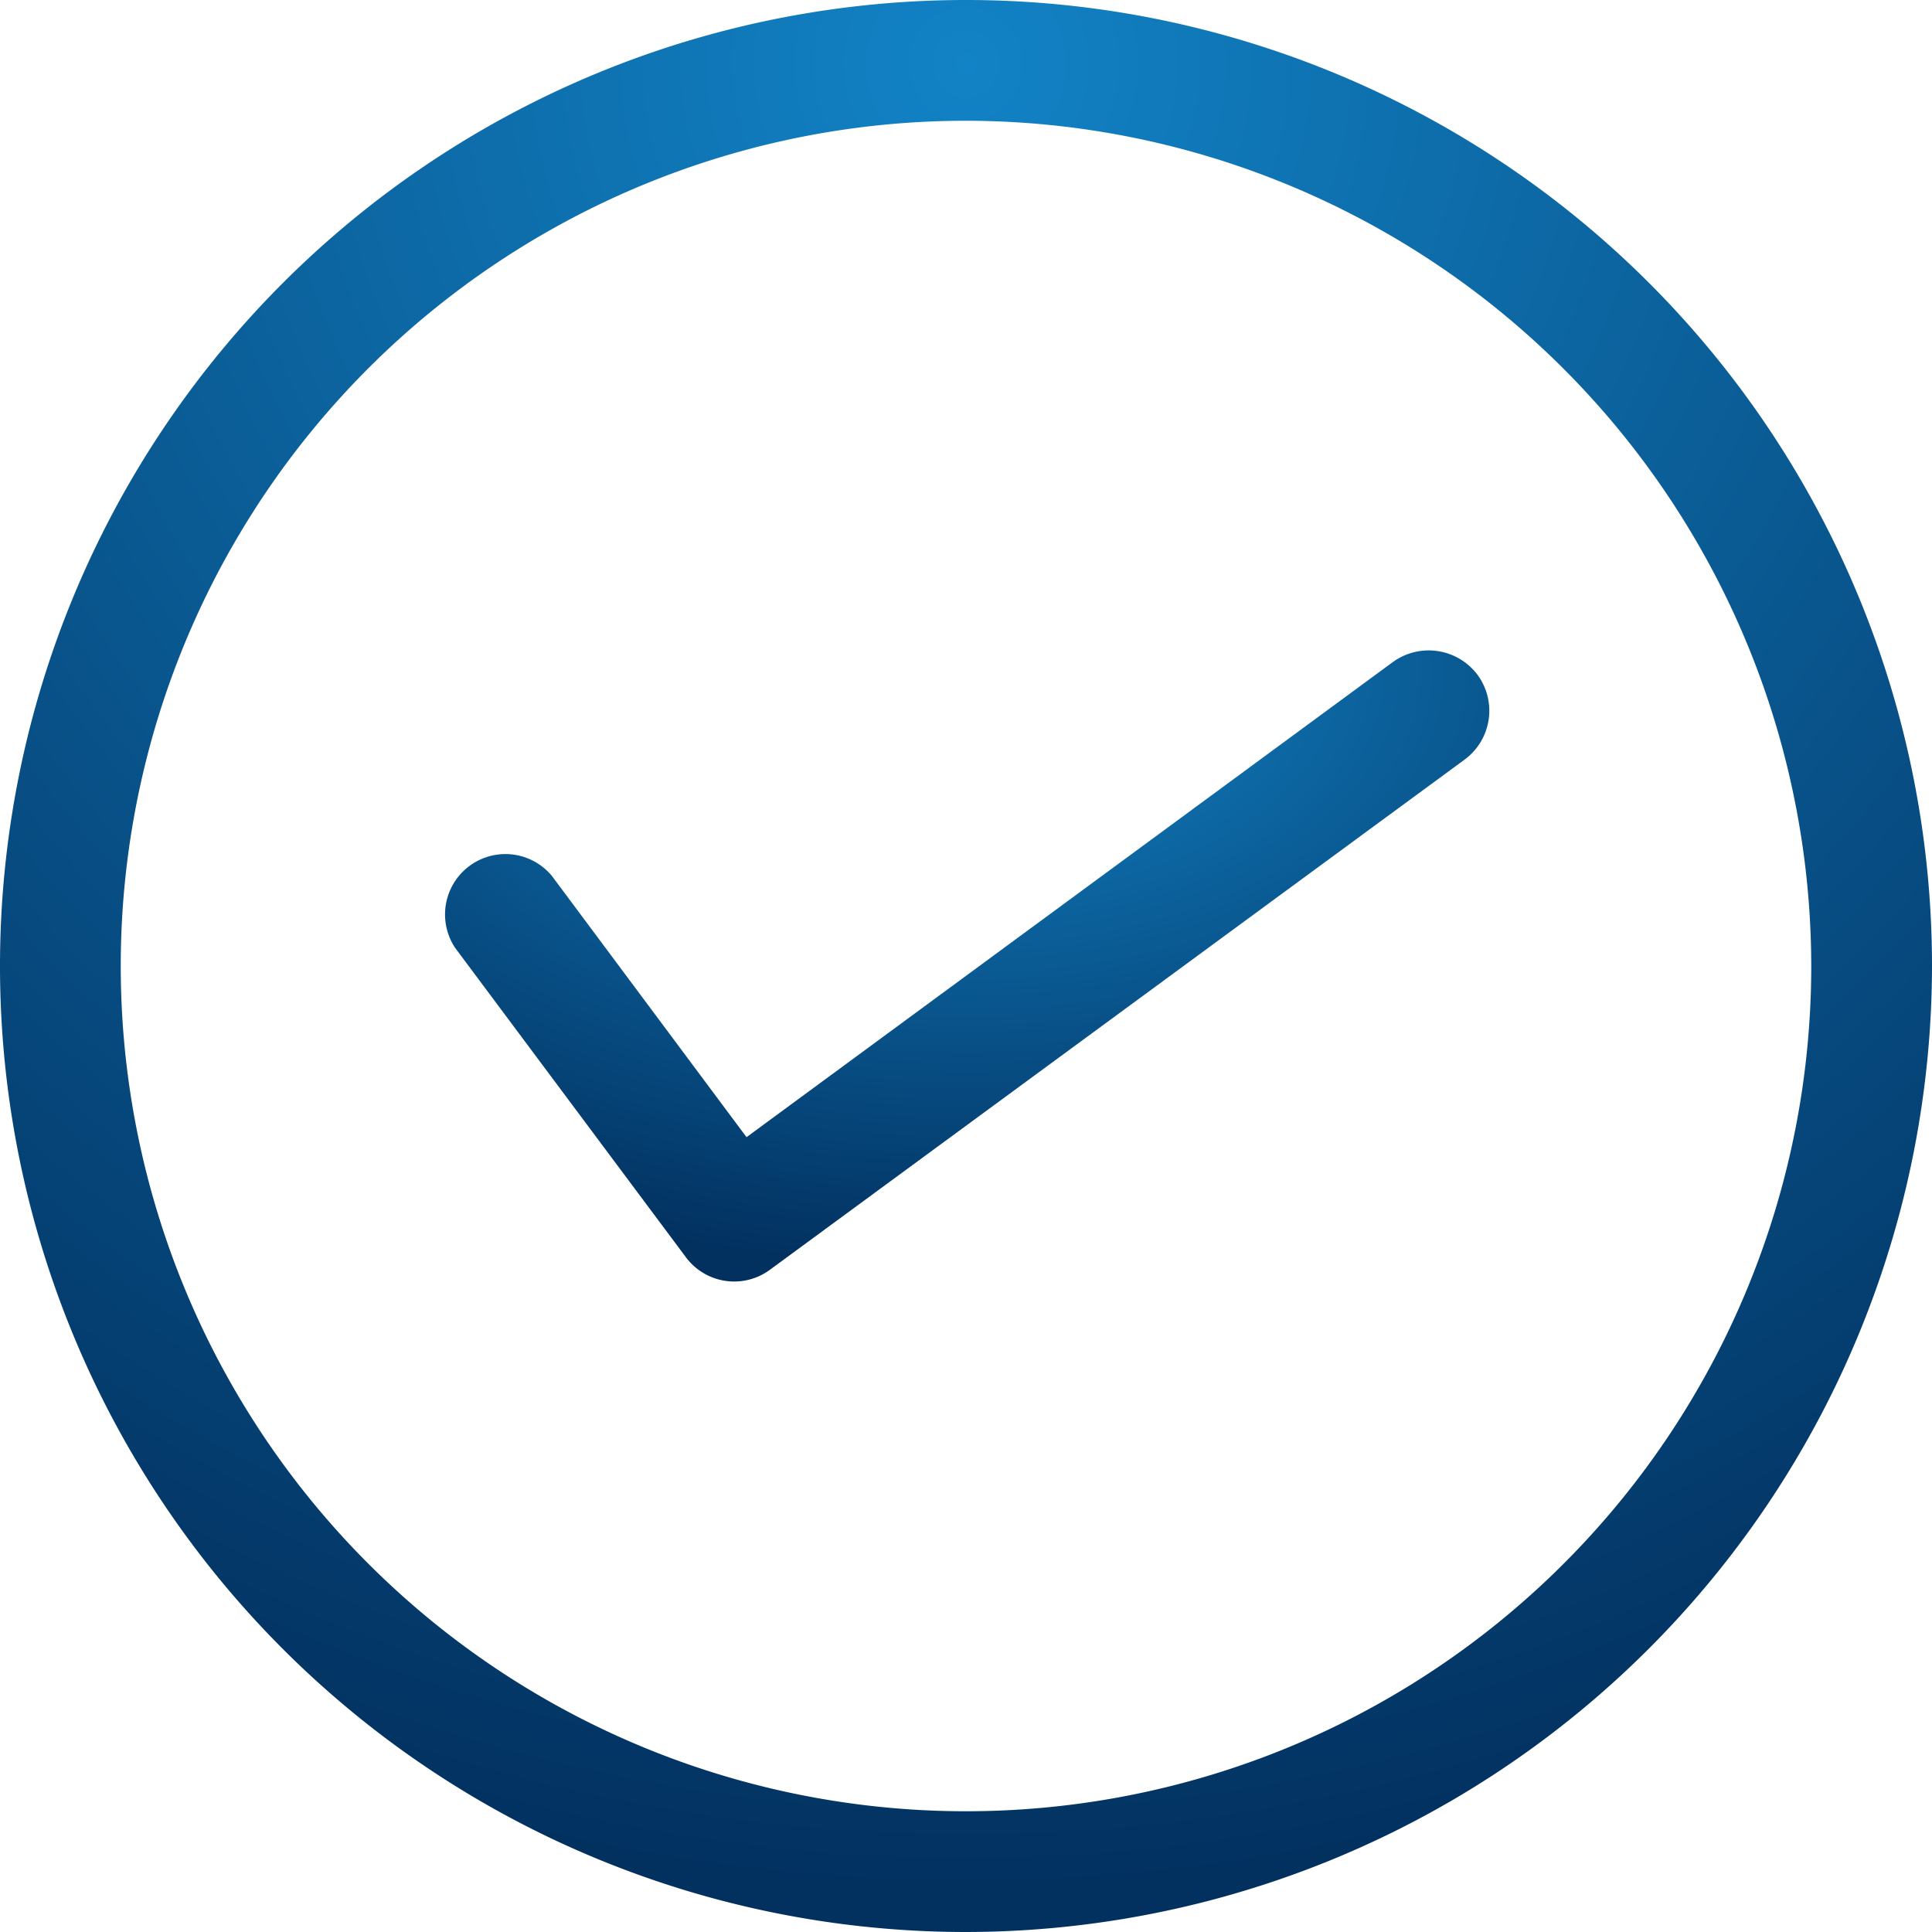
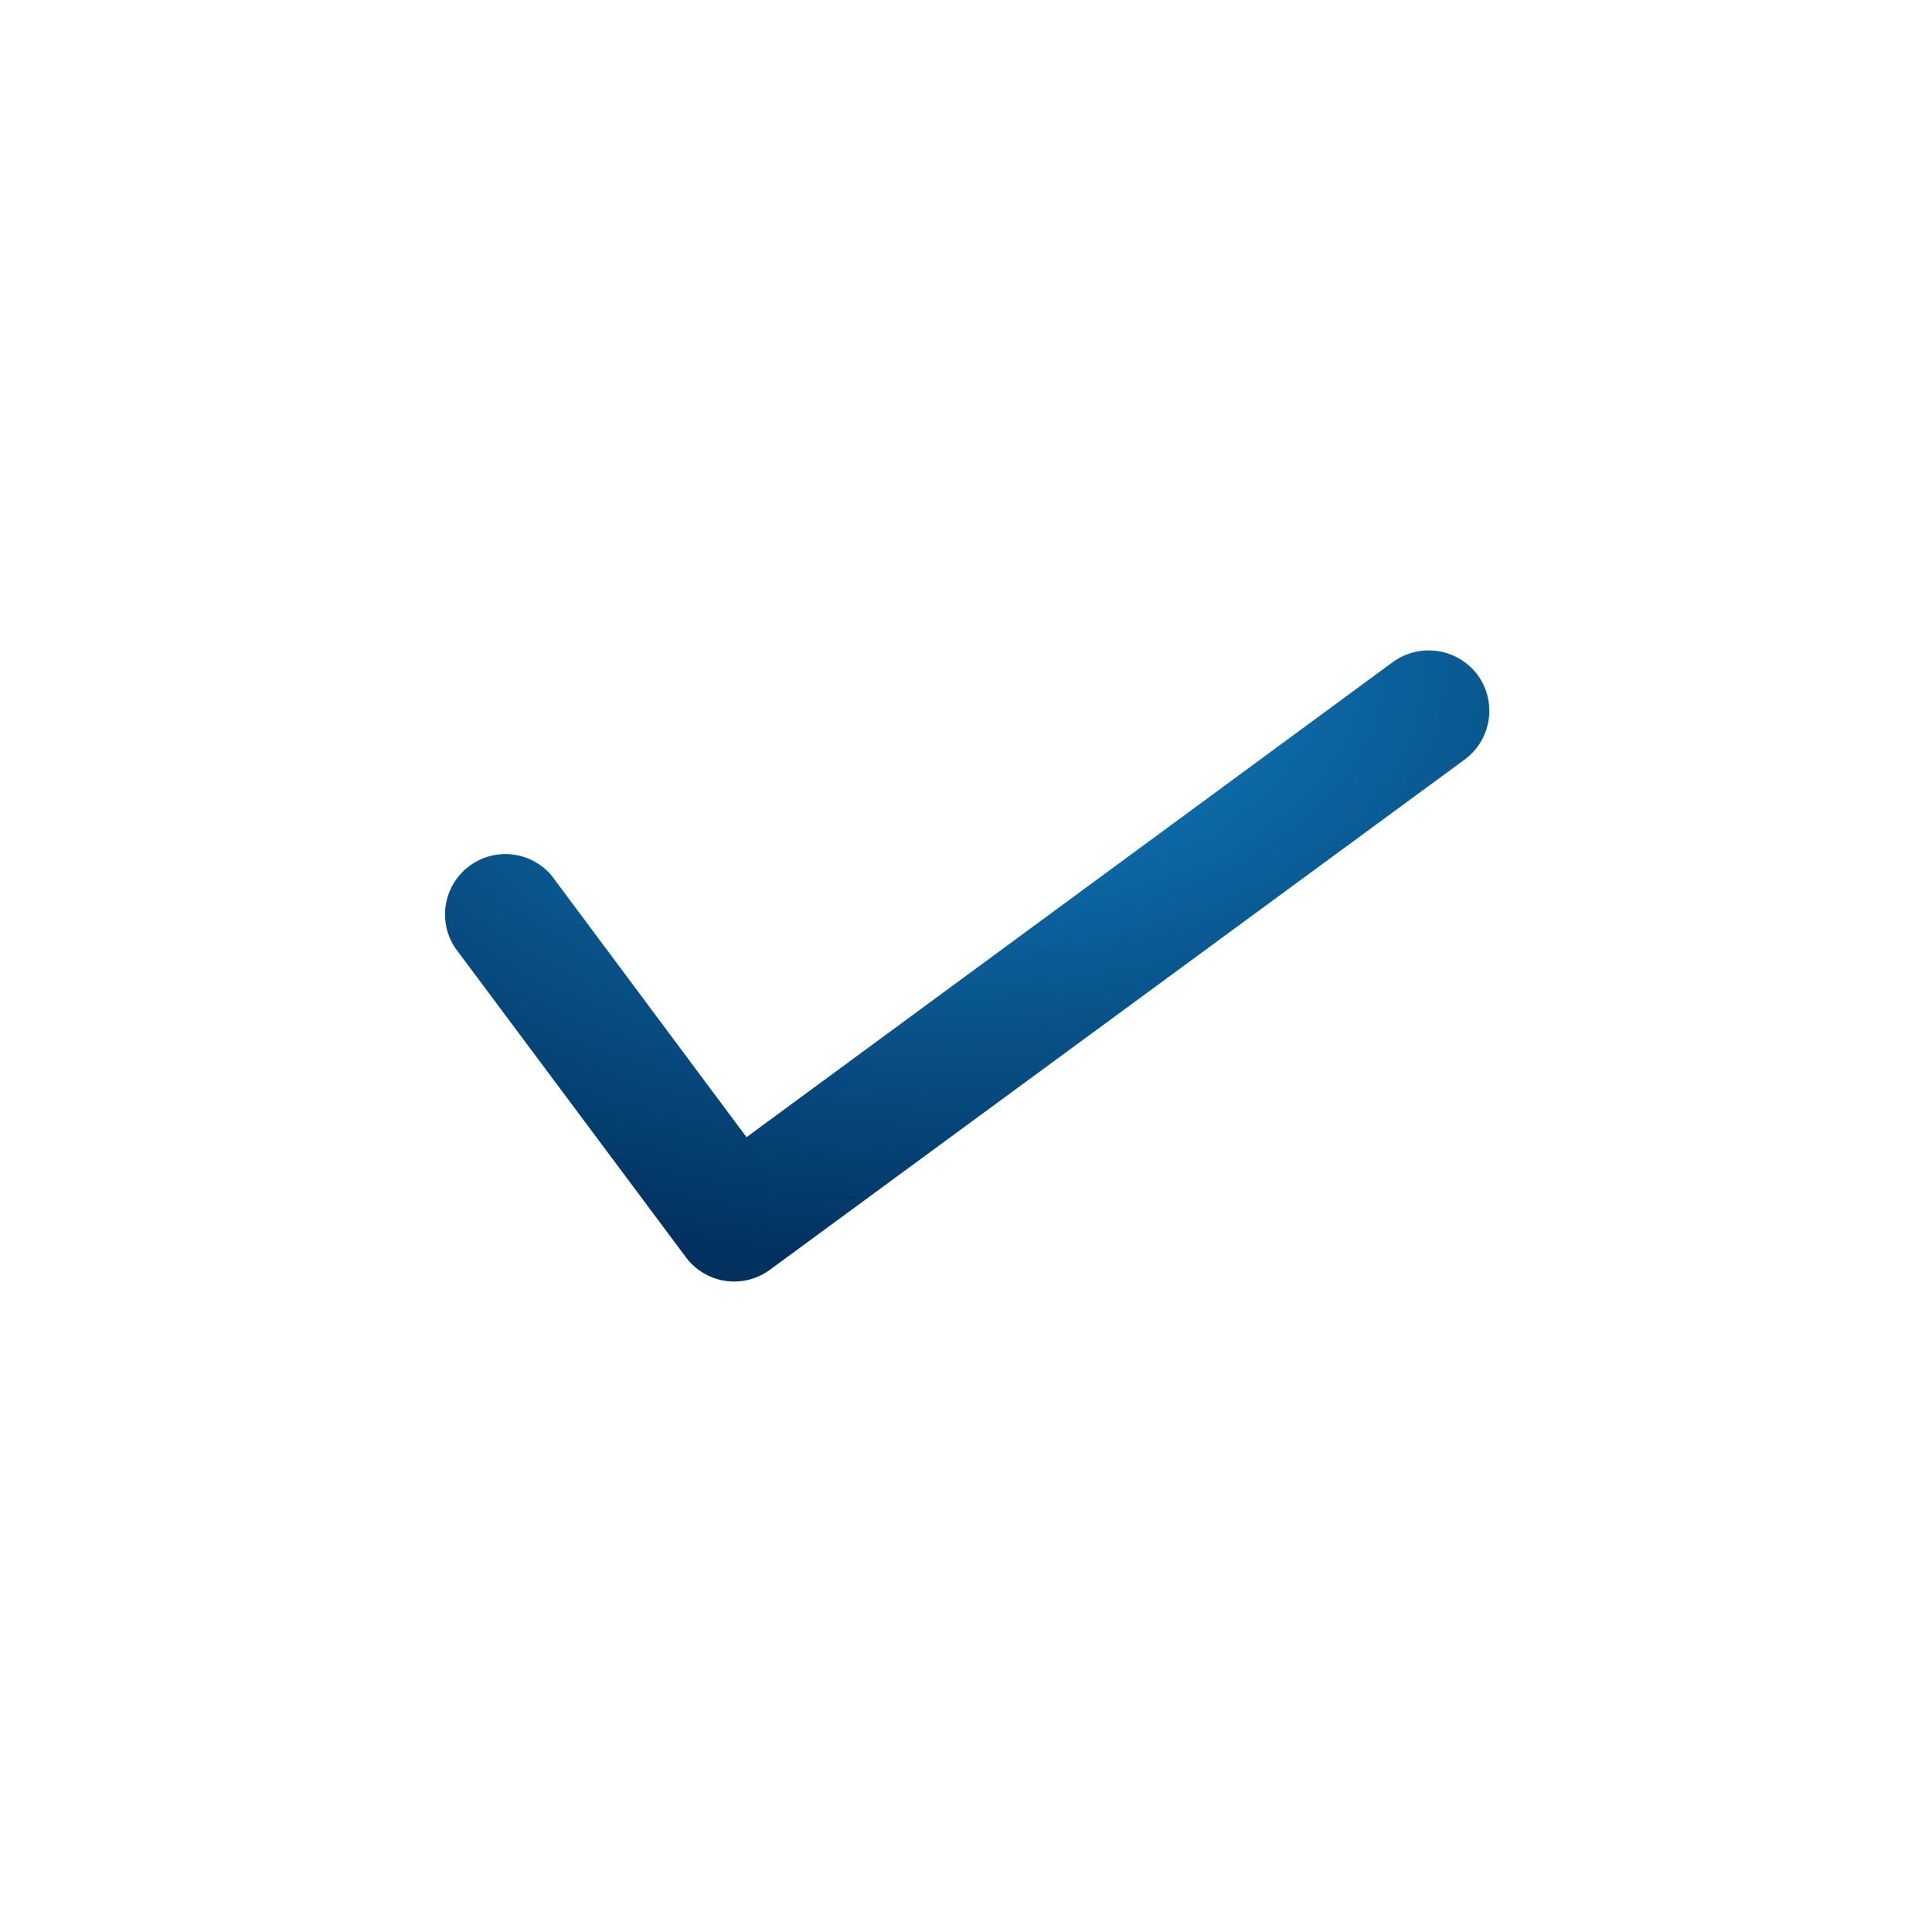
<svg xmlns="http://www.w3.org/2000/svg" id="Group_5_Copy_3" data-name="Group 5 Copy 3" width="20" height="20" viewBox="0 0 20 20">
  <defs>
    <radialGradient id="radial-gradient" cx="0.5" cy="0.037" r="0.938" gradientUnits="objectBoundingBox">
      <stop offset="0" stop-color="#1283c6" />
      <stop offset="1" stop-color="#023160" />
    </radialGradient>
  </defs>
-   <path id="Fill_1" data-name="Fill 1" d="M10,20A10,10,0,1,1,20,10,10.011,10.011,0,0,1,10,20ZM10,1.25A8.75,8.75,0,1,0,18.75,10,8.76,8.76,0,0,0,10,1.25Z" fill="url(#radial-gradient)" />
  <path id="Fill_3" data-name="Fill 3" d="M9.833.121,3.143,5.039,1.127,2.333a.625.625,0,0,0-1,.747l2.387,3.2a.623.623,0,0,0,.872.131L10.577,1.13a.628.628,0,0,0,.135-.875A.632.632,0,0,0,9.833.121" transform="translate(4.585 6.733)" fill="url(#radial-gradient)" />
</svg>